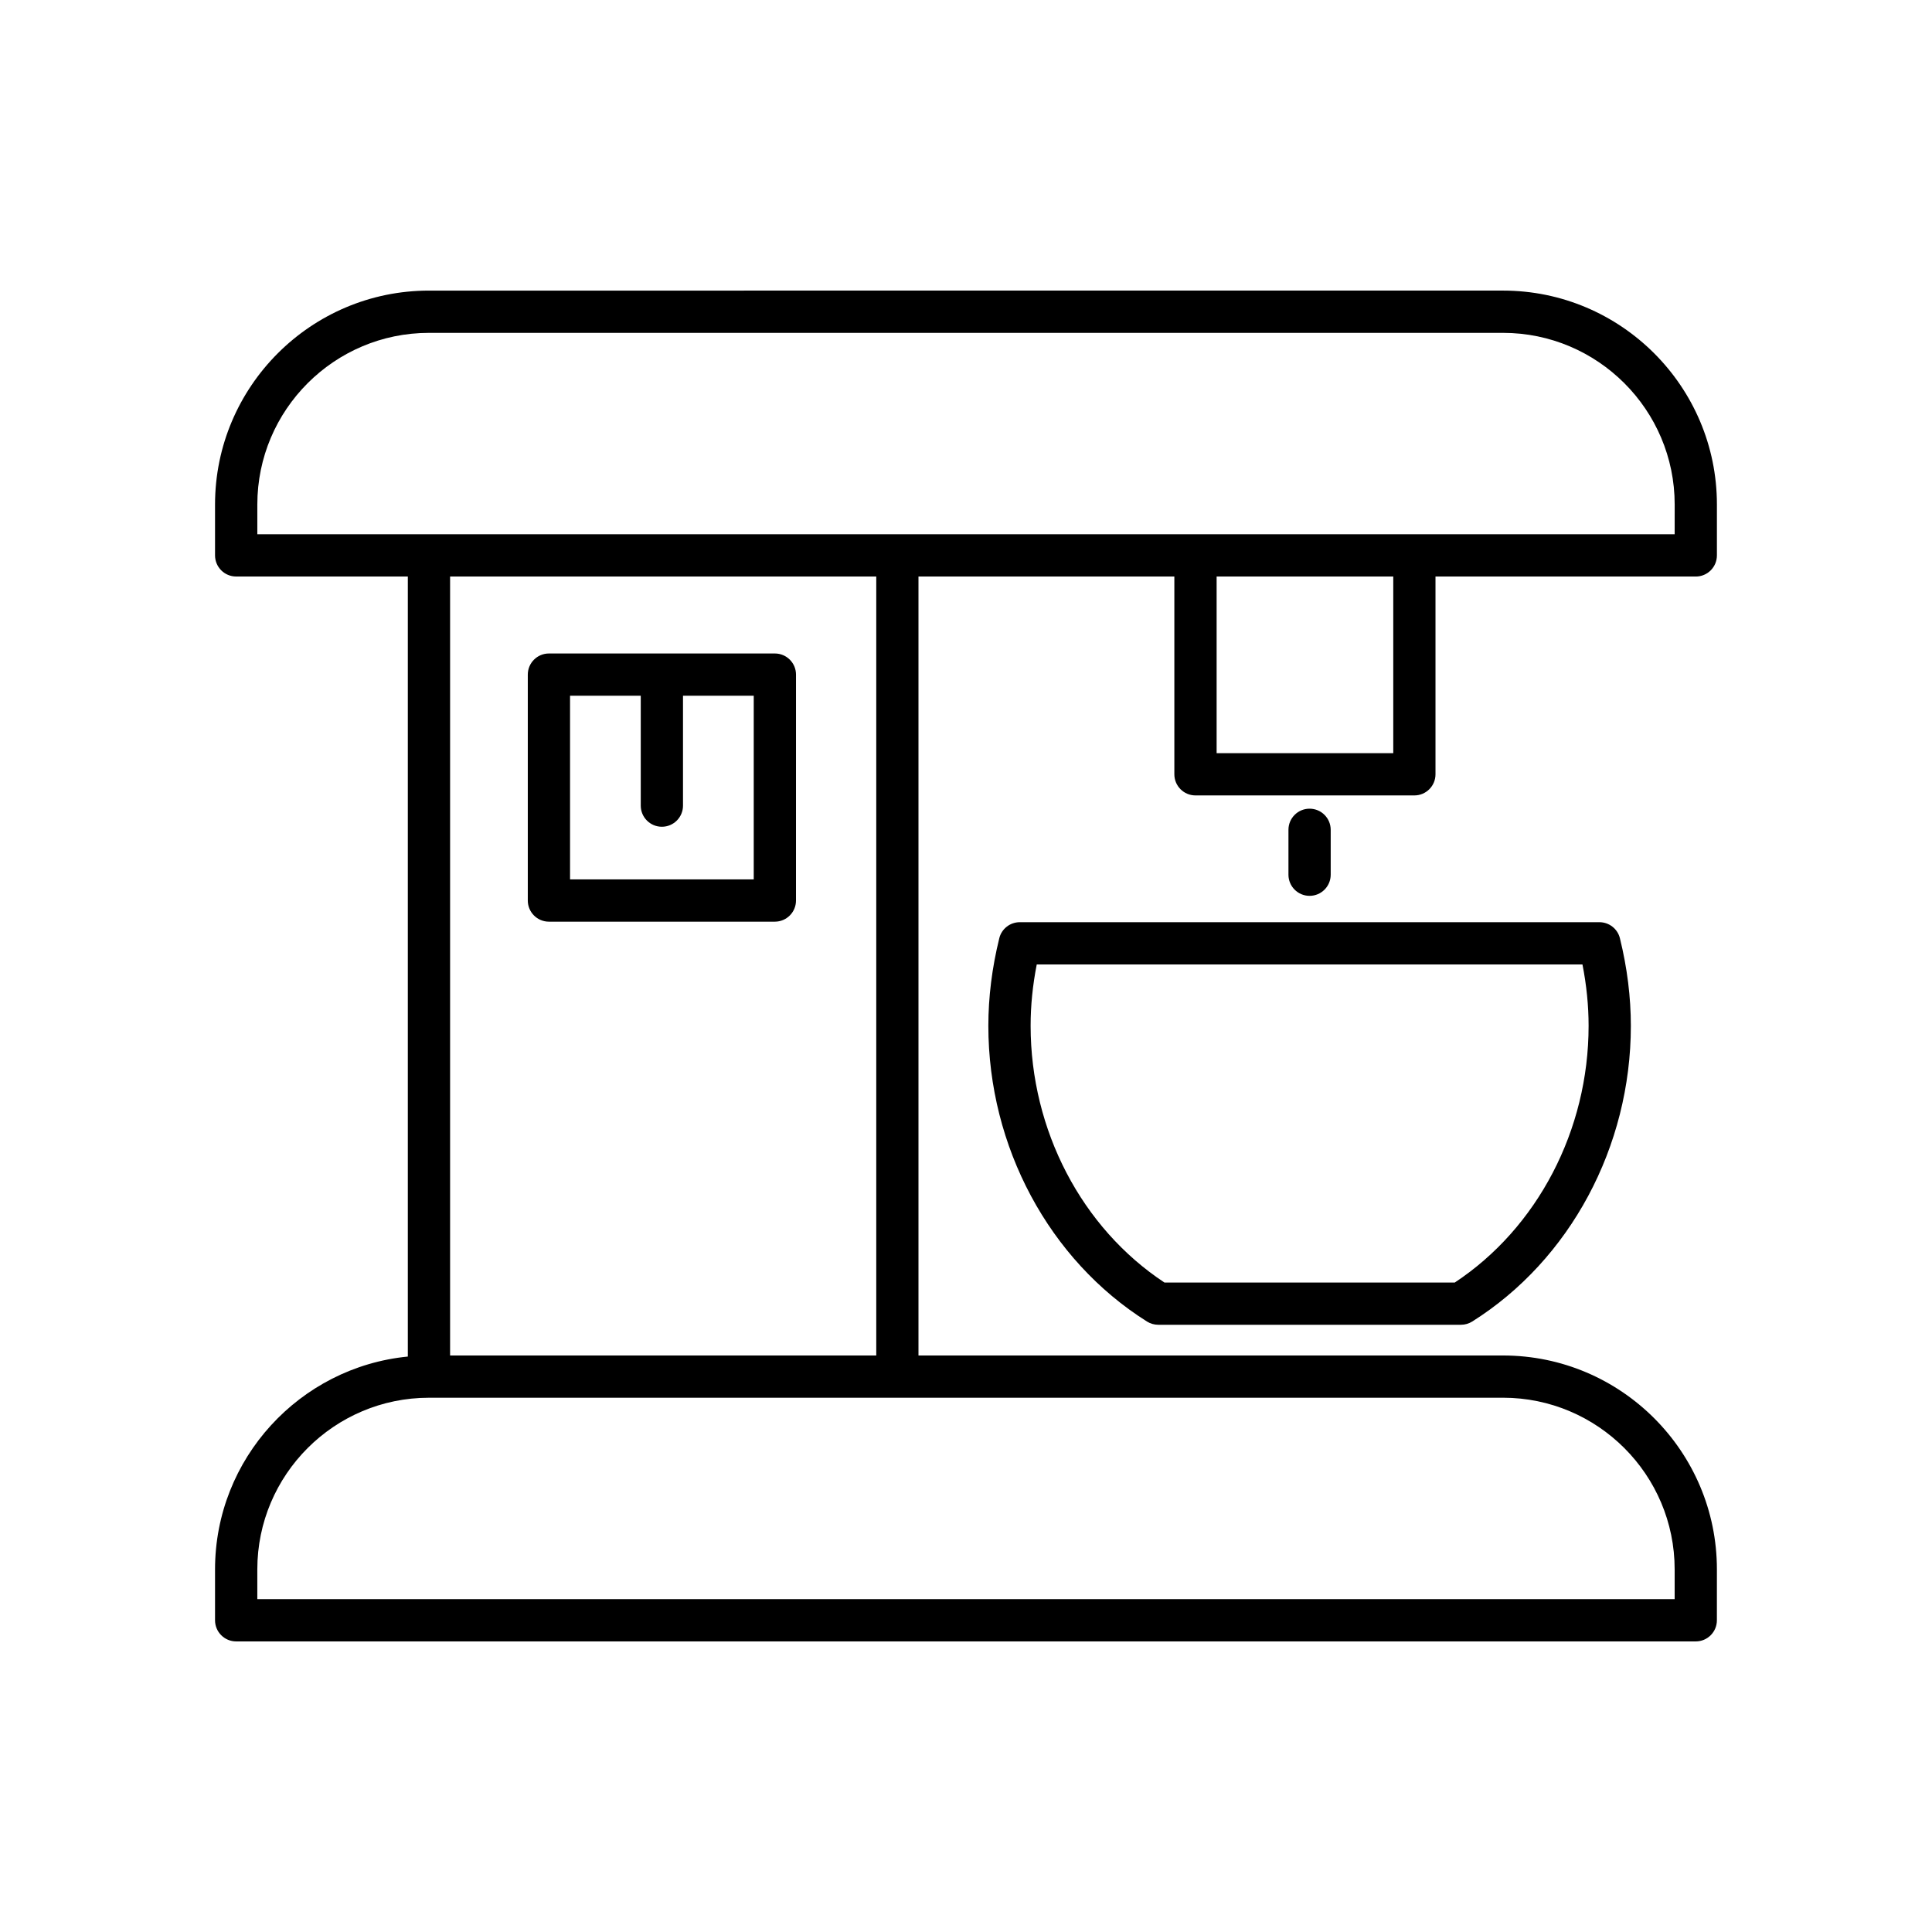
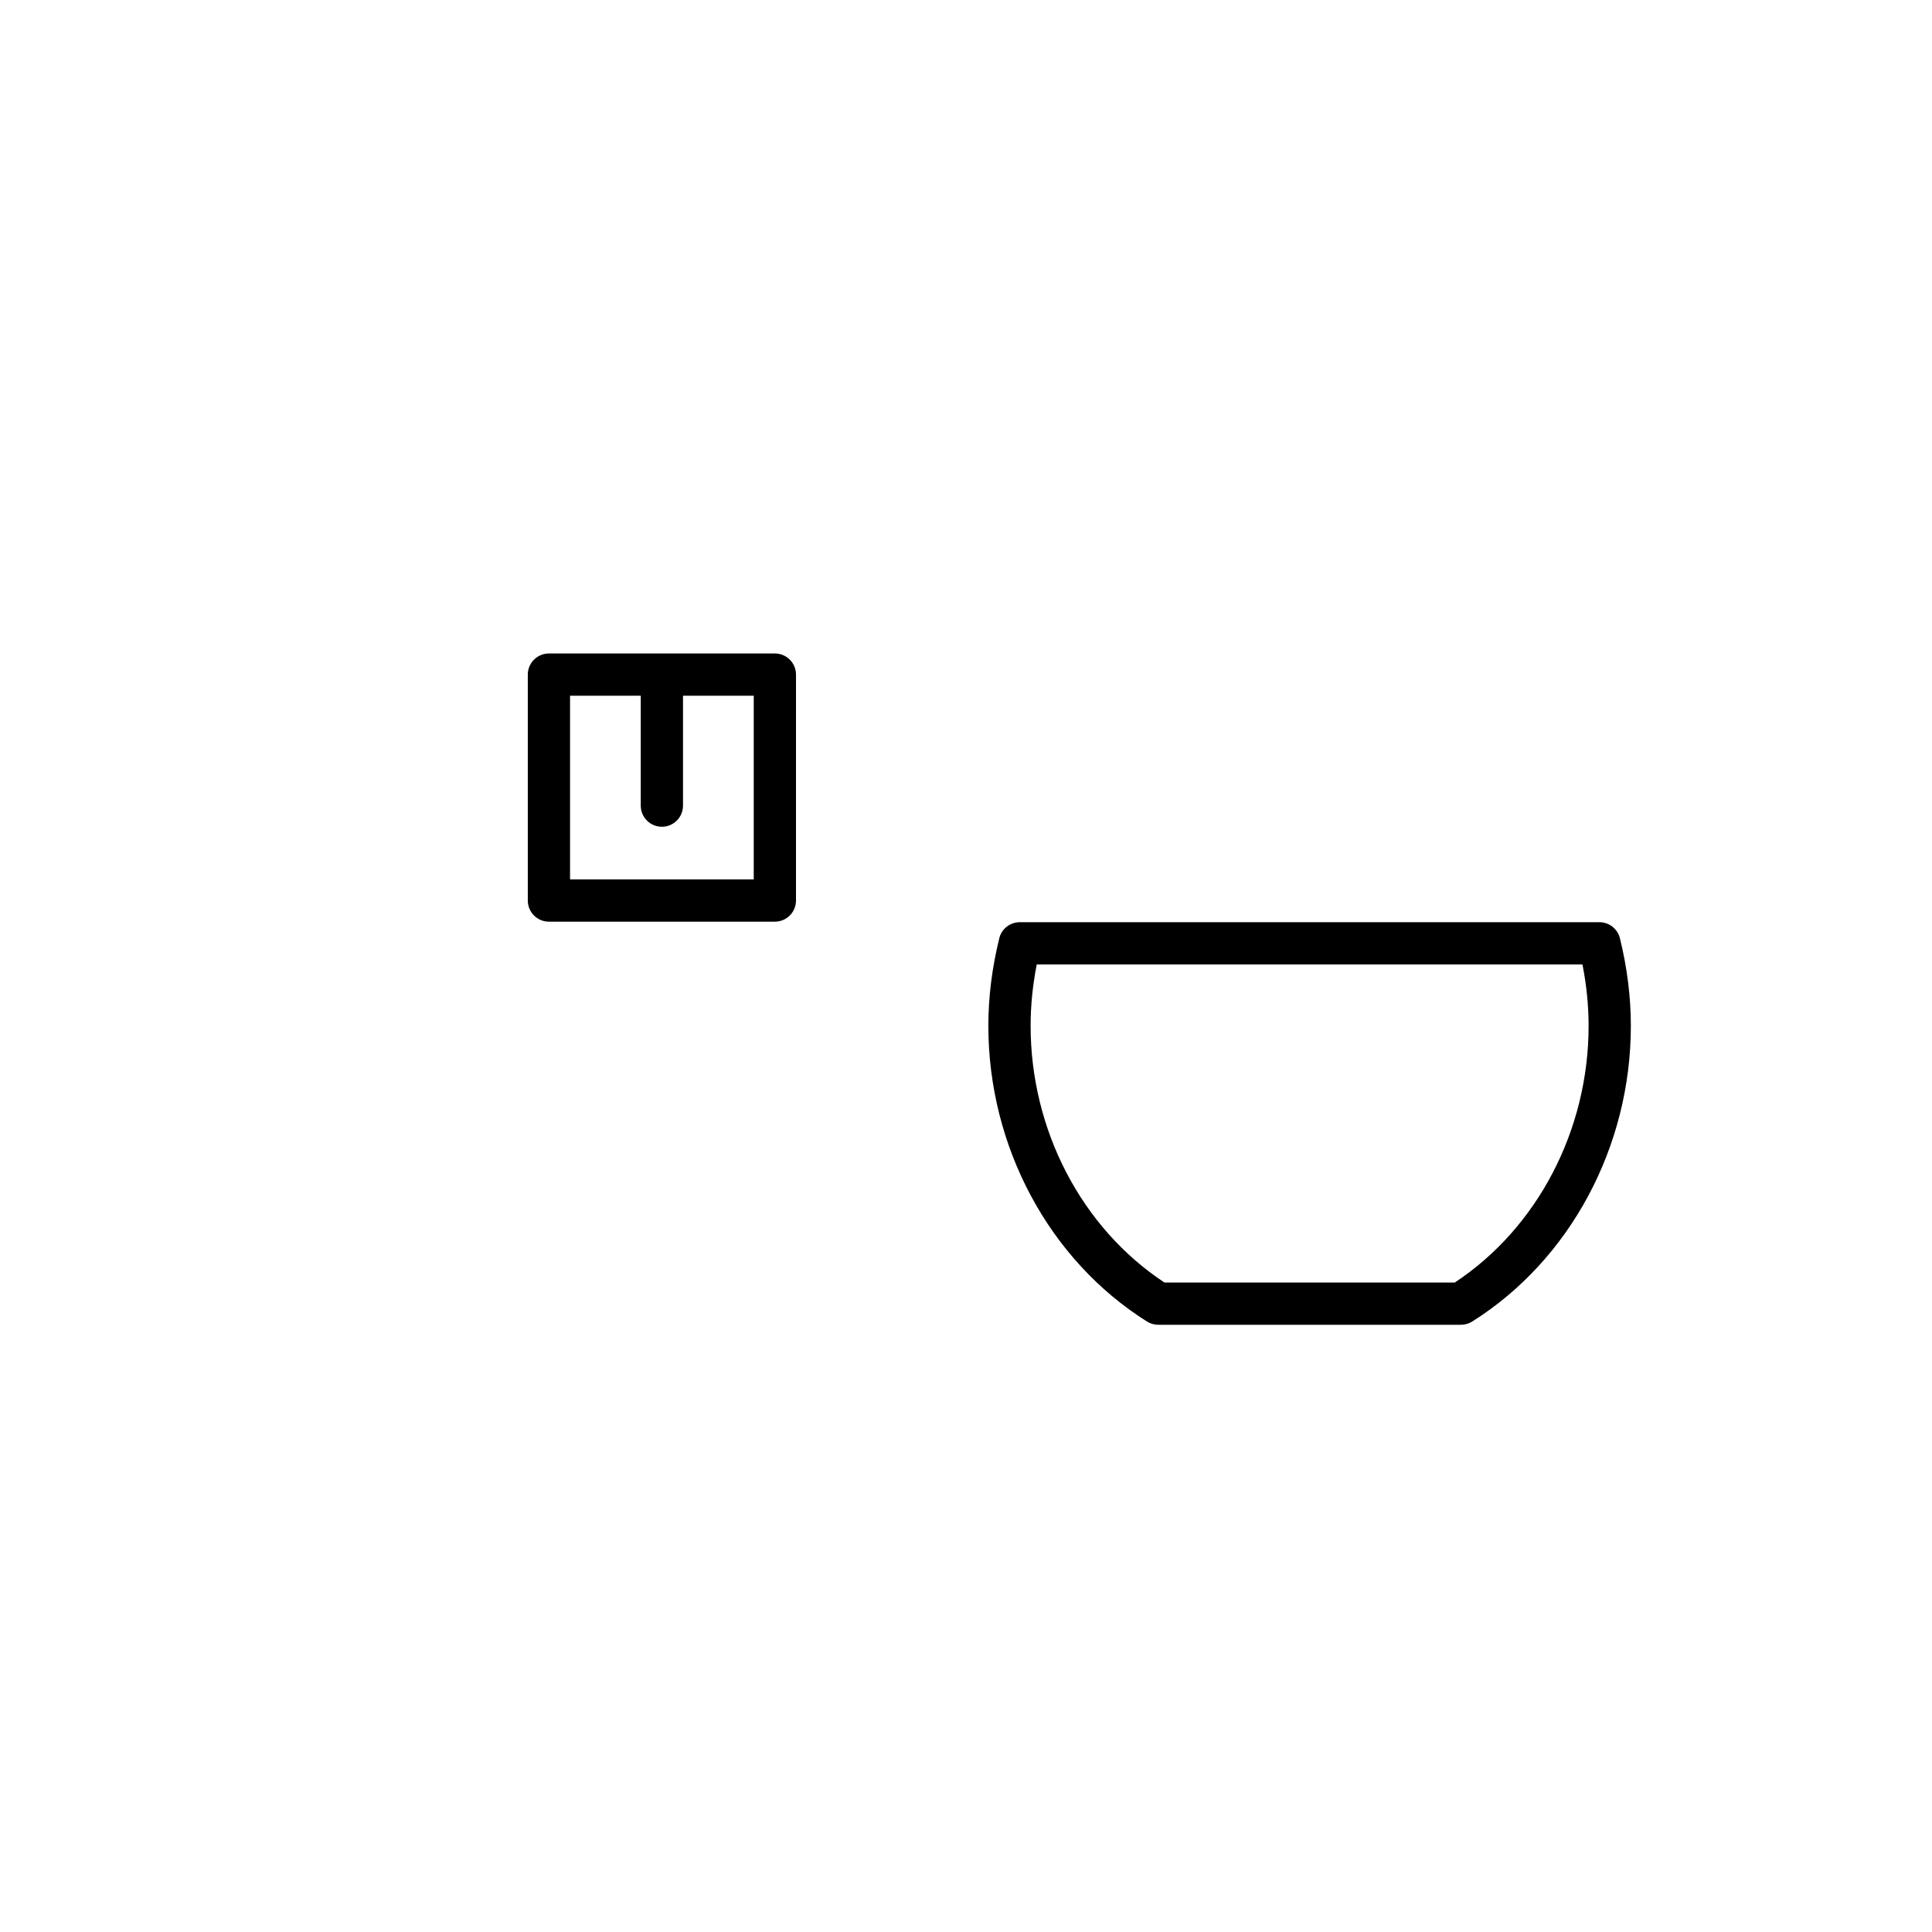
<svg xmlns="http://www.w3.org/2000/svg" fill="#000000" width="800px" height="800px" version="1.1" viewBox="144 144 512 512">
  <g>
-     <path d="m599 291.18v-13.48c0-31.258-25.43-56.691-56.691-56.691l-284.63 0.004c-31.258 0-56.691 25.43-56.691 56.691v13.48c0 3.09 2.504 5.598 5.598 5.598h45.492v206.72c-28.641 2.82-51.09 27.035-51.09 56.406v13.484c0 3.09 2.504 5.598 5.598 5.598h386.81c3.094 0 5.598-2.508 5.598-5.598l0.004-13.484c0-31.258-25.43-56.691-56.691-56.691h-154.9v-206.43h67.809v52.41c0 3.09 2.504 5.598 5.598 5.598h58.008c3.094 0 5.598-2.508 5.598-5.598v-52.41h68.98c3.094 0 5.598-2.508 5.598-5.602zm-56.691 223.23c25.086 0 45.492 20.406 45.492 45.492v7.887h-375.61v-7.883c0-25.086 20.406-45.492 45.492-45.492zm-279.03-11.195v-206.43h112.94v206.44zm249.95-159.62h-46.812v-46.812h46.812zm74.574-58.008h-375.61v-7.883c0-25.086 20.406-45.492 45.492-45.492h284.63c25.086 0 45.492 20.406 45.492 45.492z" />
    <path d="m349.35 317.18h-59.879c-3.094 0-5.598 2.508-5.598 5.598v59.875c0 3.09 2.504 5.598 5.598 5.598h59.875c3.094 0 5.598-2.508 5.598-5.598l0.004-59.875c0-3.094-2.504-5.598-5.598-5.598zm-5.602 59.875h-48.68v-48.68h18.738v29.125c0 3.09 2.504 5.598 5.598 5.598s5.598-2.508 5.598-5.598v-29.125h18.746z" />
    <path d="m408.82 392.65c-1.926 7.805-2.898 15.613-2.898 23.211 0 32.02 16.105 62.043 42.035 78.355 0.891 0.562 1.926 0.859 2.981 0.859h80.238c1.055 0 2.09-0.297 2.981-0.859 25.93-16.316 42.035-46.34 42.035-78.355 0-7.598-0.973-15.406-2.898-23.211-0.613-2.5-2.859-4.258-5.434-4.258h-153.61c-2.574 0-4.82 1.754-5.434 4.258zm9.926 6.938h144.62c1.082 5.492 1.629 10.949 1.629 16.273 0 27.648-13.547 53.551-35.461 68.02h-76.949c-21.914-14.461-35.461-40.367-35.461-68.02-0.004-5.324 0.543-10.781 1.625-16.273z" />
-     <path d="m496.65 375.81v-11.902c0-3.09-2.504-5.598-5.598-5.598s-5.598 2.508-5.598 5.598v11.902c0 3.09 2.504 5.598 5.598 5.598s5.598-2.508 5.598-5.598z" />
  </g>
</svg>